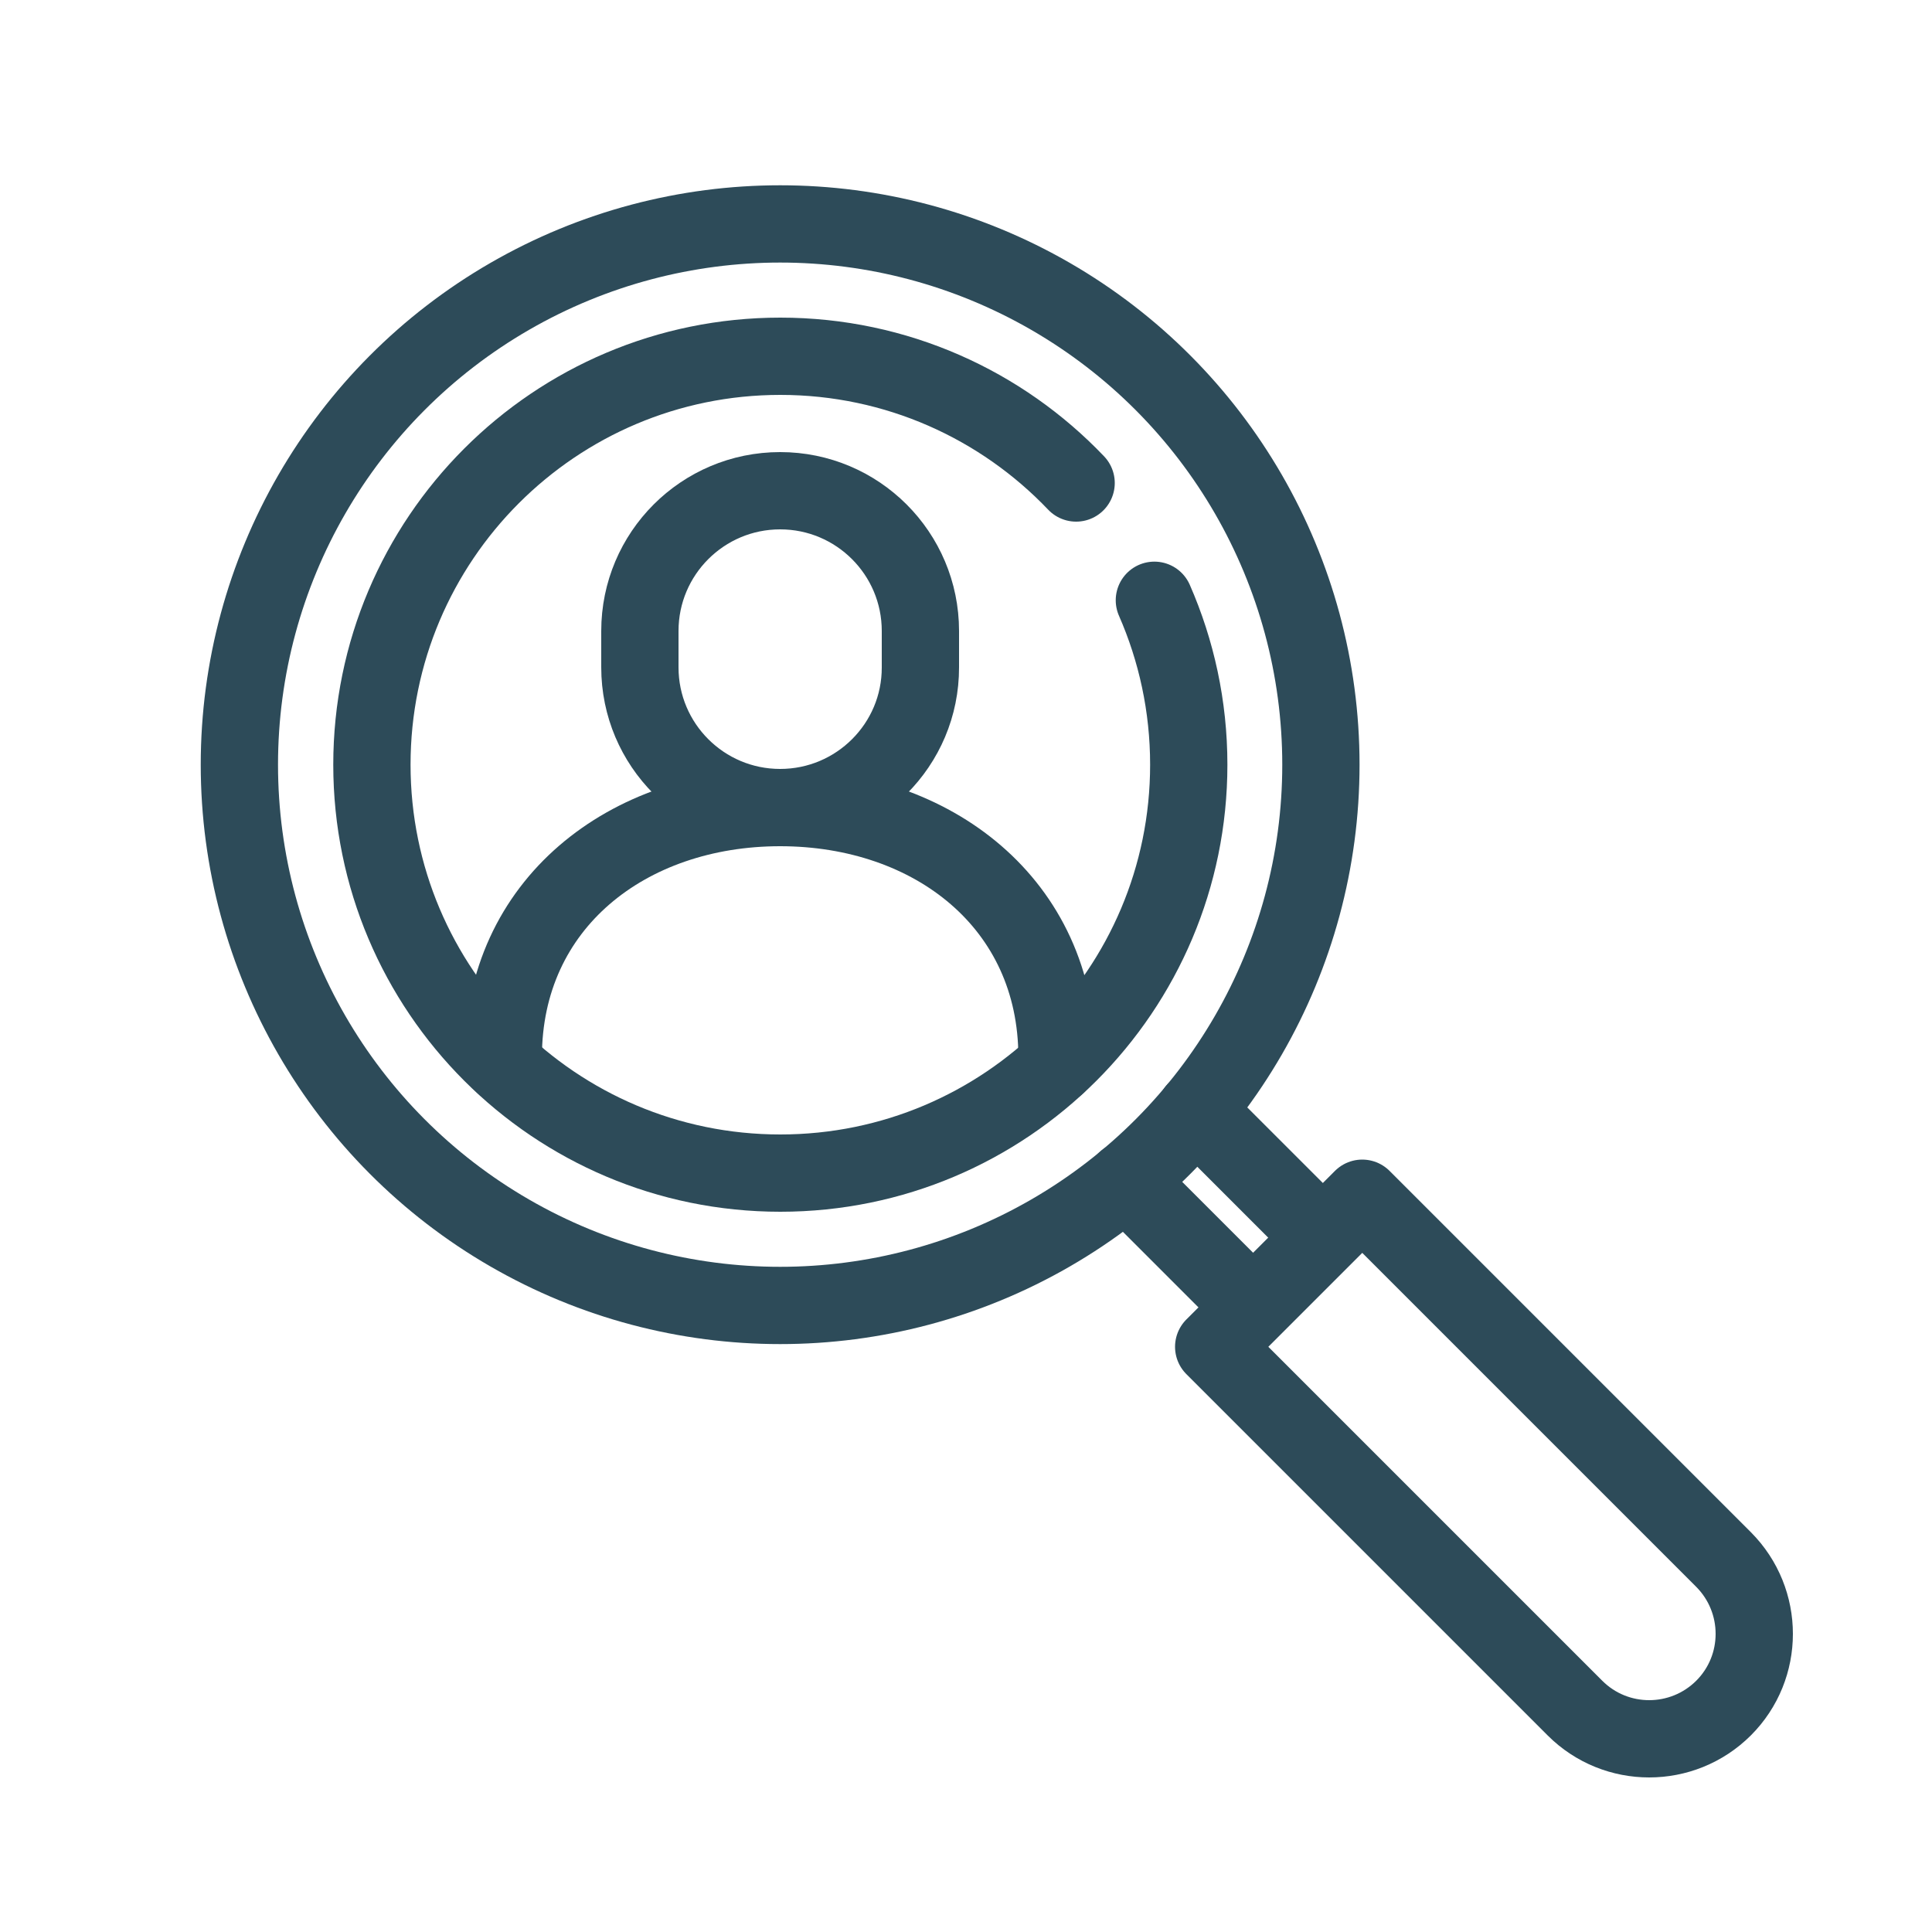
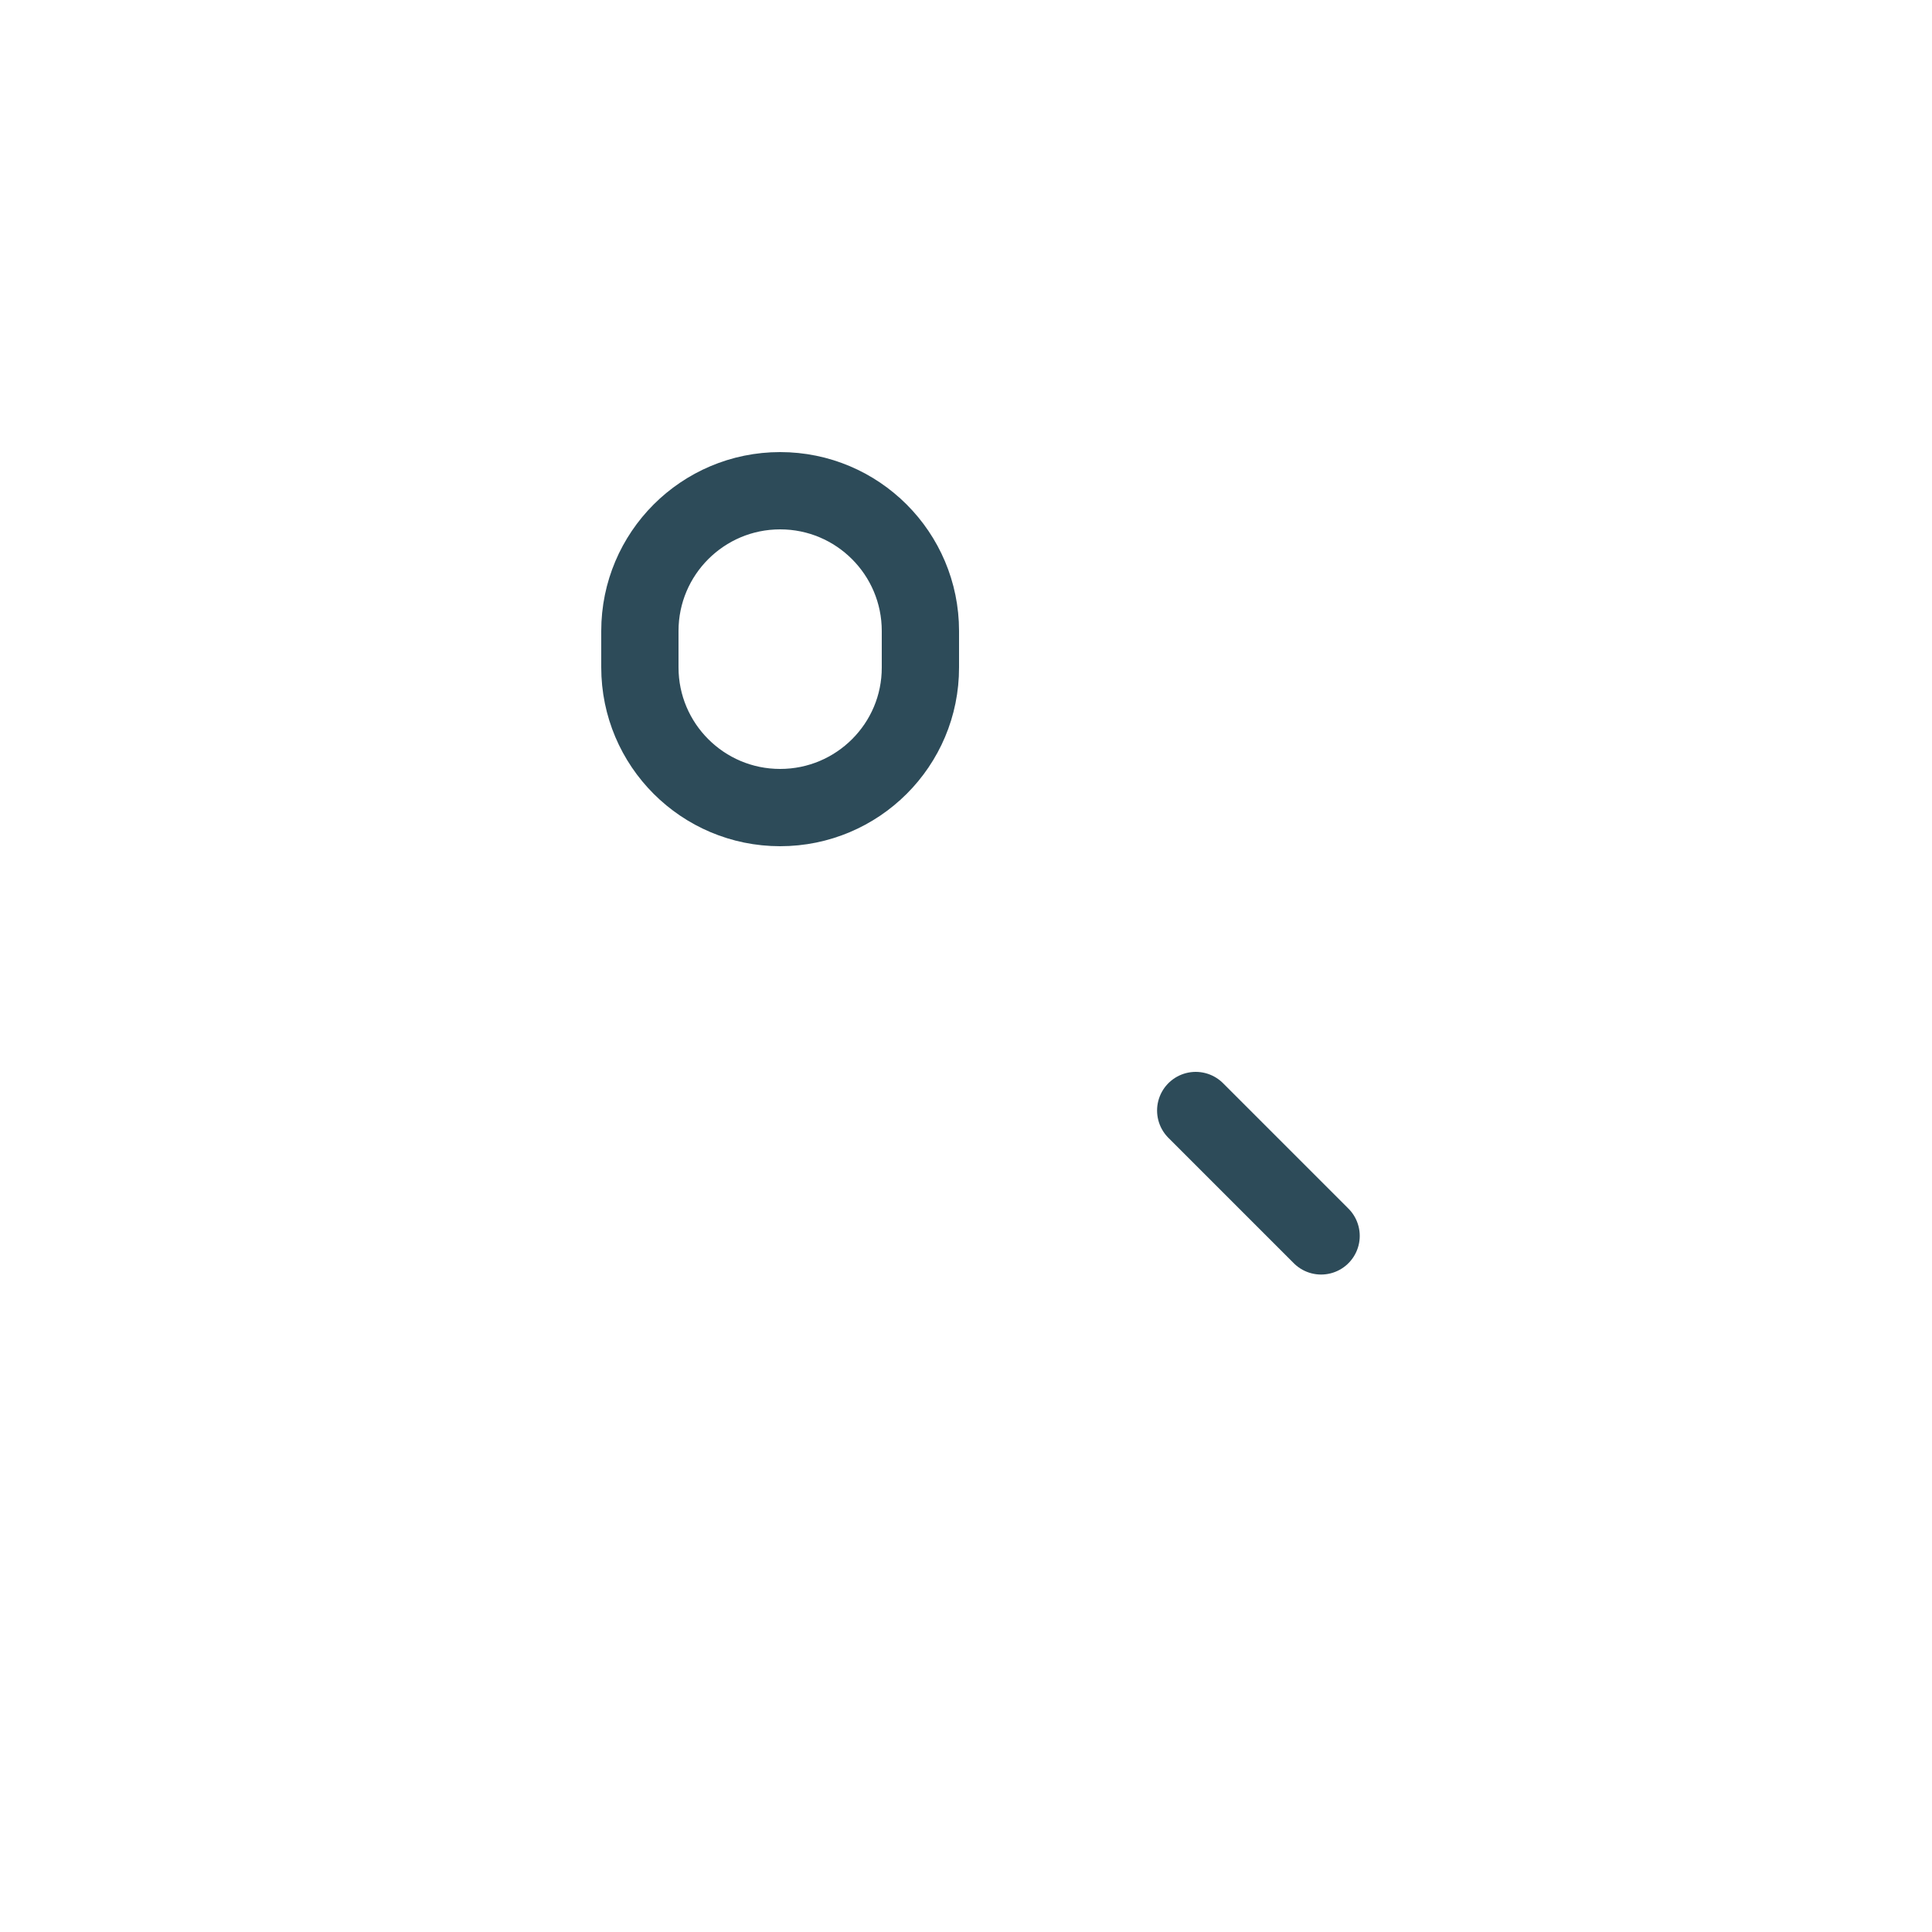
<svg xmlns="http://www.w3.org/2000/svg" version="1.1" id="Layer_1" x="0px" y="0px" viewBox="0 0 100 100" style="enable-background:new 0 0 100 100;" xml:space="preserve">
  <style type="text/css">
	.st0{fill:none;stroke:#2D4B59;stroke-width:4;stroke-linecap:round;stroke-linejoin:round;stroke-miterlimit:10;}
</style>
  <g>
-     <path class="st0" d="M55.7,25c-3.85-4.04-9.29-6.56-15.31-6.56c-11.68,0-21.14,9.47-21.14,21.14s9.47,21.14,21.14,21.14   s21.14-9.47,21.14-21.14c0-3.03-0.64-5.91-1.78-8.51" />
-     <circle class="st0" cx="40.38" cy="39.58" r="27.99" />
    <g>
      <path class="st0" d="M40.38,41.8L40.38,41.8c-4.01,0-7.26-3.25-7.26-7.26v-1.88c0-4.01,3.25-7.26,7.26-7.26l0,0    c4.01,0,7.26,3.25,7.26,7.26v1.88C47.65,38.55,44.39,41.8,40.38,41.8z" />
-       <path class="st0" d="M54.71,55.12v-0.41c0-7.91-6.41-12.91-14.33-12.91s-14.33,5-14.33,12.91v0.38" />
    </g>
-     <path class="st0" d="M70.51,62.02l-7.69,7.69l18.7,18.7c2.12,2.12,5.56,2.12,7.69,0l0,0c2.12-2.12,2.12-5.56,0-7.69L70.51,62.02z" />
    <g>
-       <line class="st0" x1="64.77" y1="67.58" x2="58.28" y2="61.09" />
      <line class="st0" x1="68.38" y1="63.97" x2="61.89" y2="57.48" />
    </g>
  </g>
</svg>